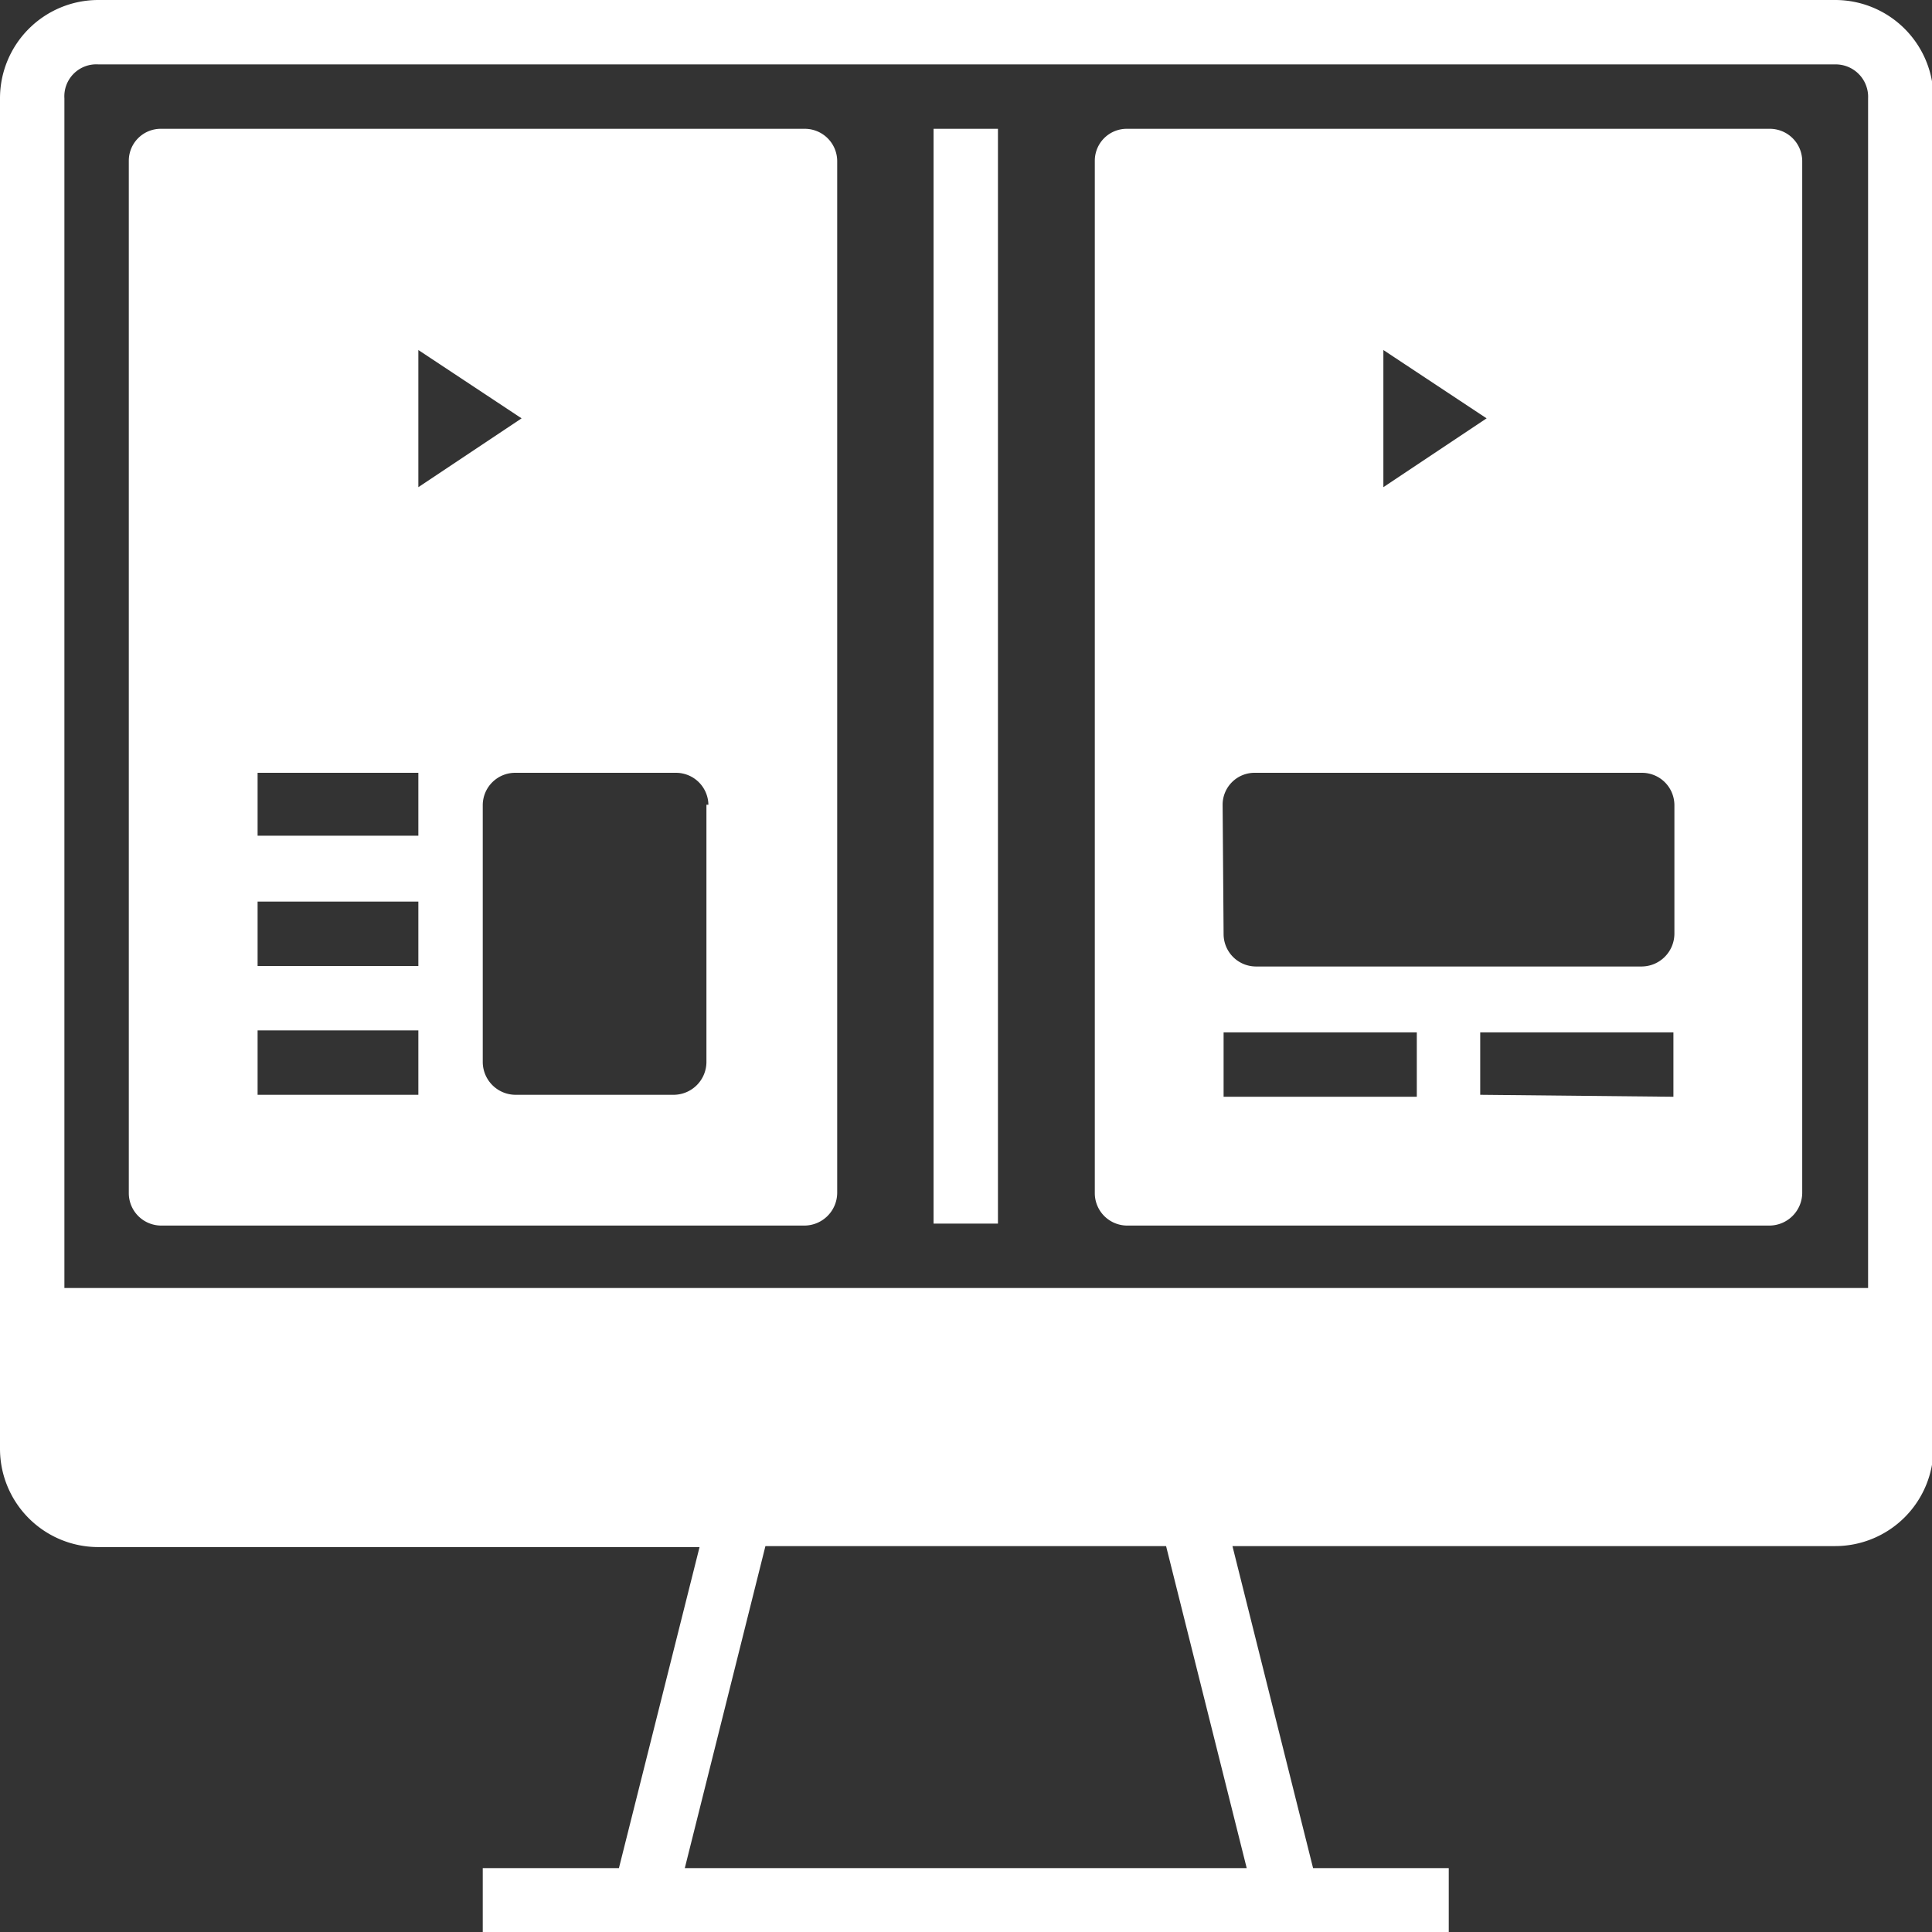
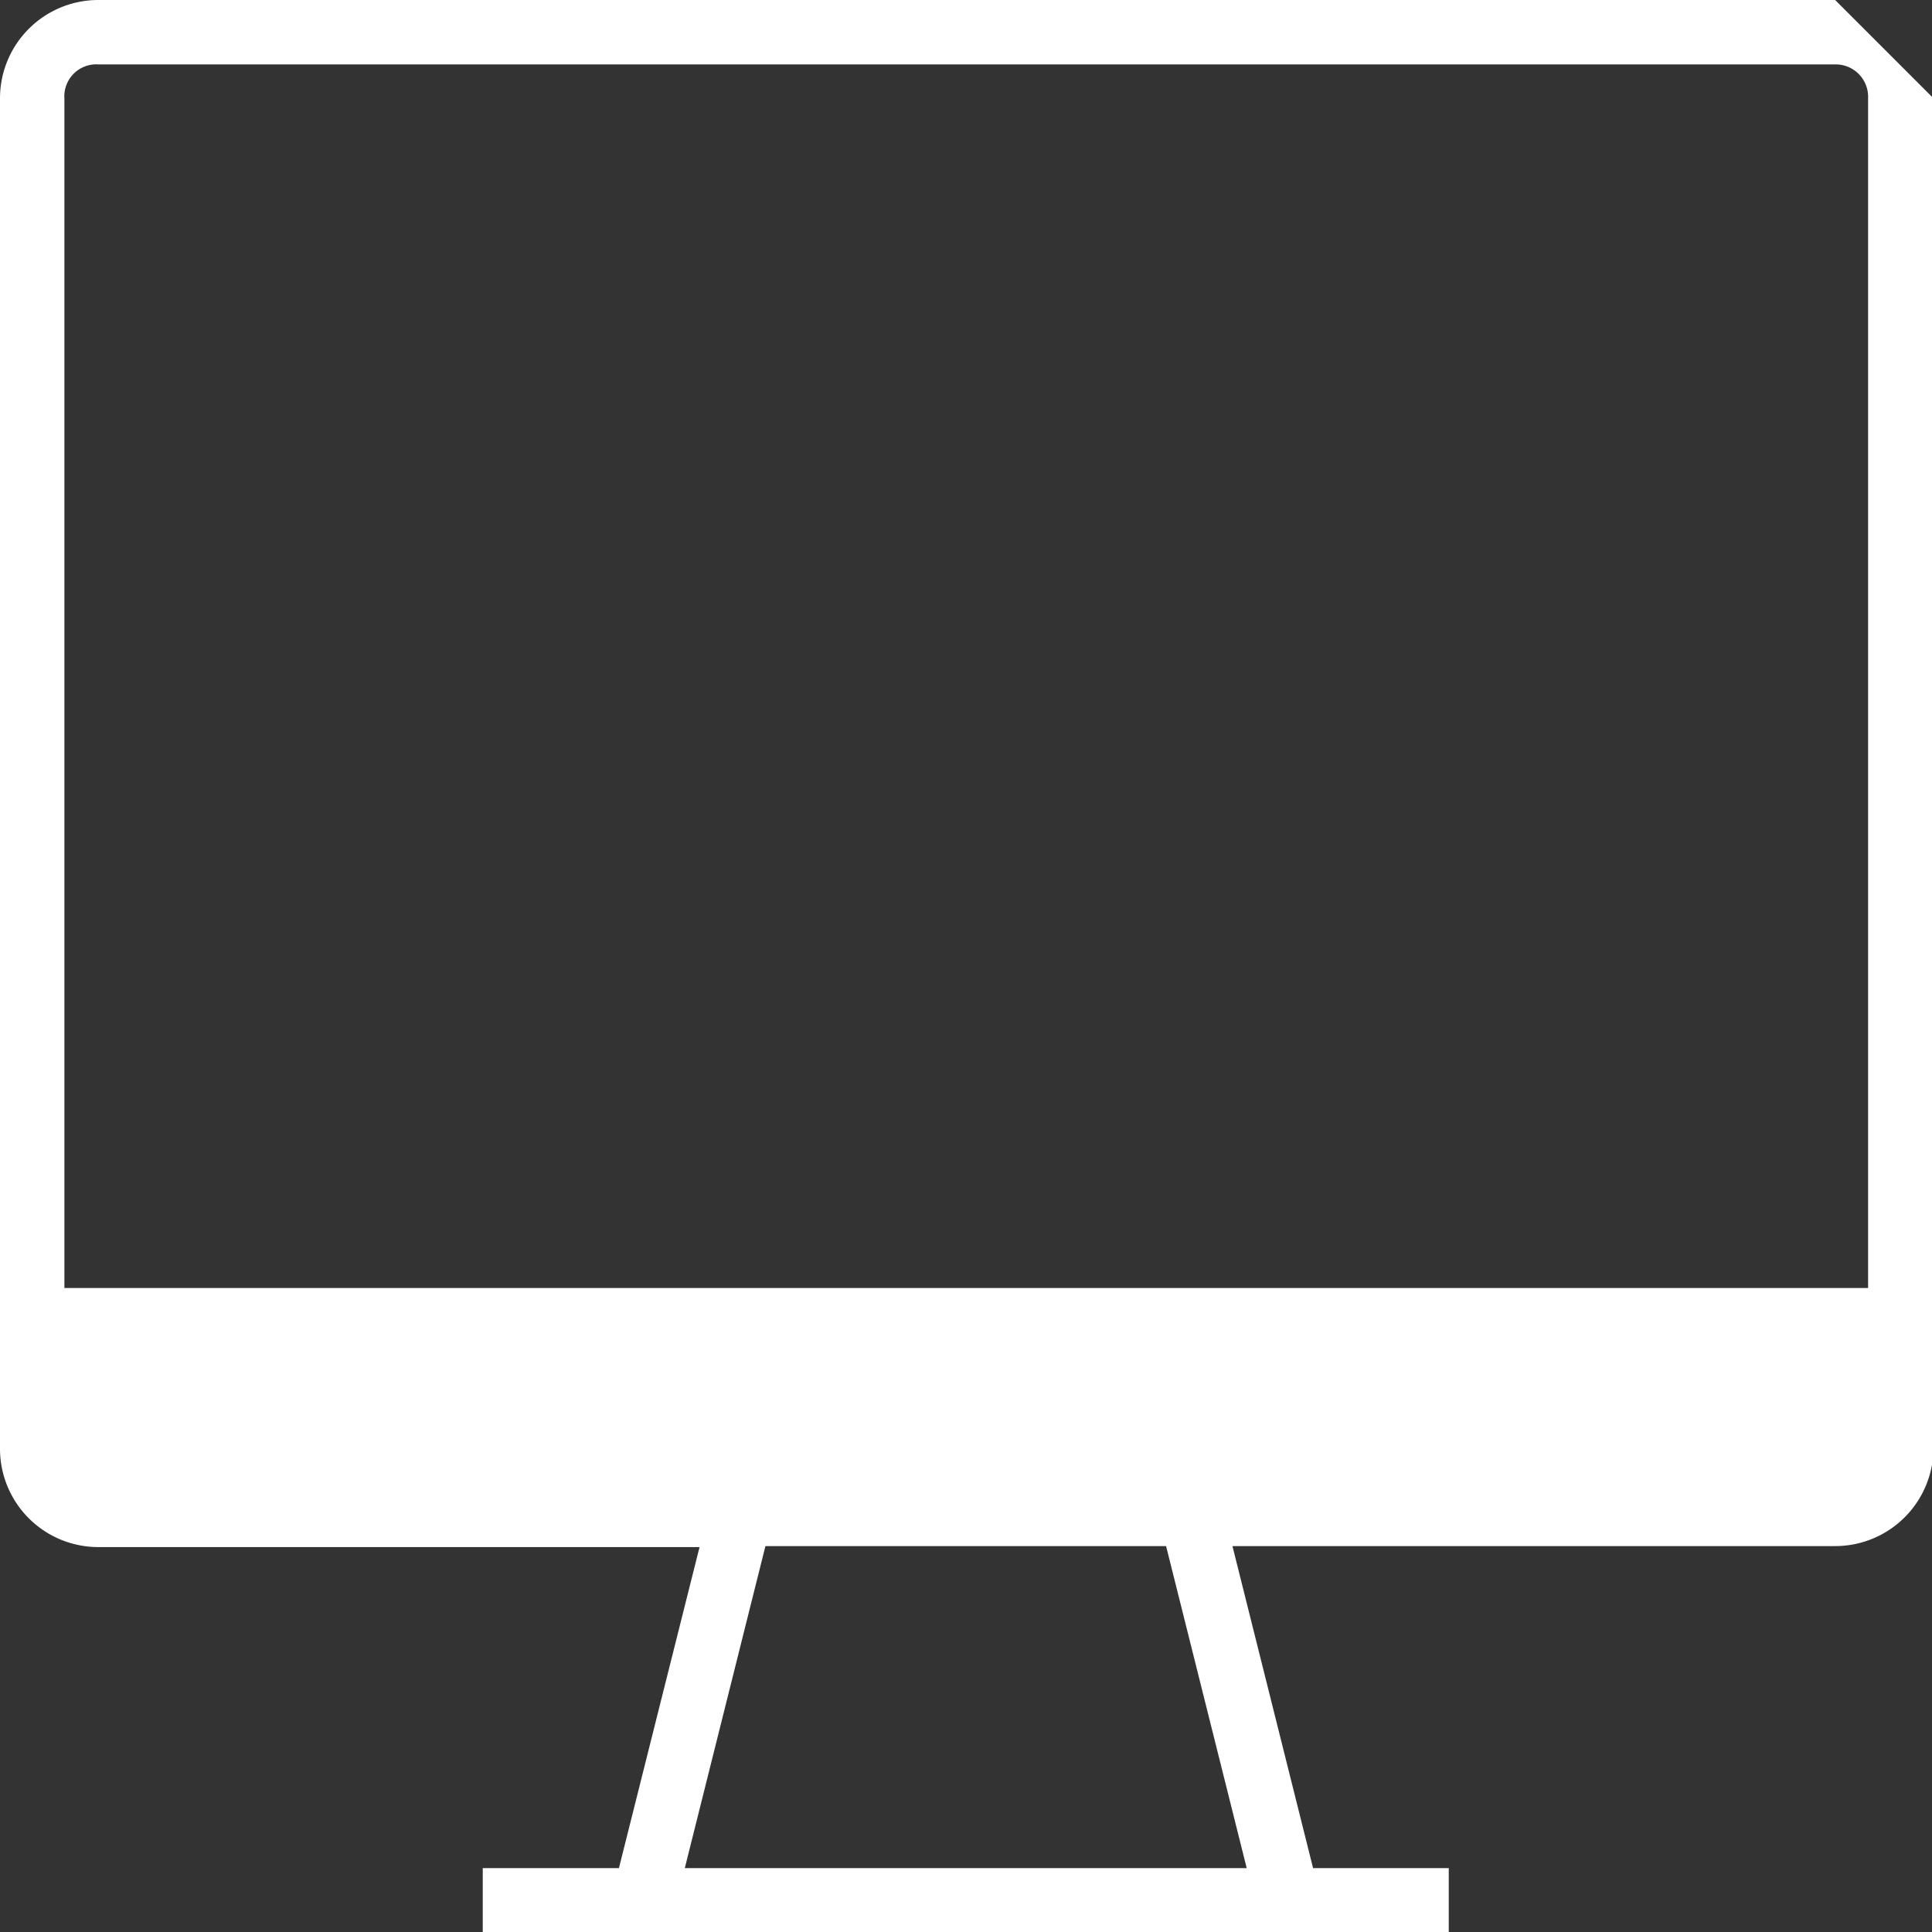
<svg xmlns="http://www.w3.org/2000/svg" viewBox="0 0 39.3 39.3">
  <rect x="0" y="0" width="39.3" height="39.3" fill="#333333" stroke="none" />
  <defs>
    <style>.cls-1{fill:#fff;}</style>
  </defs>
  <g id="Layer_2" data-name="Layer 2">
    <g id="Layer_1-2" data-name="Layer 1">
-       <path class="cls-1" d="M37.33,0H2A2,2,0,0,0,0,2V29.47a2,2,0,0,0,2,2H14.23L12.59,38H9.82V39.3H29.47V38H26.71l-1.64-6.55H37.33a2,2,0,0,0,2-2V2A2,2,0,0,0,37.33,0ZM2,1.31H37.33A.66.66,0,0,1,38,2V26.2H1.31V2A.65.65,0,0,1,2,1.31ZM25.36,38H13.93l1.64-6.55h8.15Z" />
-       <rect class="cls-1" x="18.99" y="2.62" width="1.31" height="22.27" />
-       <path class="cls-1" d="M16.37,2.62H3.27a.65.65,0,0,0-.65.65v21a.66.66,0,0,0,.65.66h13.1a.67.67,0,0,0,.66-.66v-21A.66.66,0,0,0,16.37,2.62Zm-2,13.75v5.24a.67.67,0,0,1-.66.66H10.48a.67.67,0,0,1-.66-.66V16.37a.66.66,0,0,1,.66-.65h3.27A.66.66,0,0,1,14.41,16.37ZM8.51,7.12l2.1,1.39-2.1,1.4Zm-3.27,8.6H8.51V17H5.24Zm0,2.62H8.51v1.31H5.24Zm0,2.62H8.51v1.31H5.24Z" />
-       <path class="cls-1" d="M36,2.62H22.92a.65.65,0,0,0-.65.65v21a.66.66,0,0,0,.65.66H36a.67.67,0,0,0,.66-.66v-21A.66.66,0,0,0,36,2.62Zm-7.86,4.5,2.1,1.39-2.1,1.4Zm-3.27,9.25a.65.65,0,0,1,.65-.65H33.4a.66.66,0,0,1,.66.65V19a.67.67,0,0,1-.66.66H25.54a.66.66,0,0,1-.65-.66Zm5.24,5.9V21h3.93v1.31ZM24.89,21h3.93v1.31H24.89Z" />
+       <path class="cls-1" d="M37.33,0H2A2,2,0,0,0,0,2V29.47a2,2,0,0,0,2,2H14.23L12.59,38H9.82V39.3H29.47V38H26.71l-1.64-6.55H37.33a2,2,0,0,0,2-2V2ZM2,1.31H37.33A.66.66,0,0,1,38,2V26.2H1.31V2A.65.65,0,0,1,2,1.31ZM25.36,38H13.93l1.64-6.55h8.15Z" />
    </g>
  </g>
</svg>